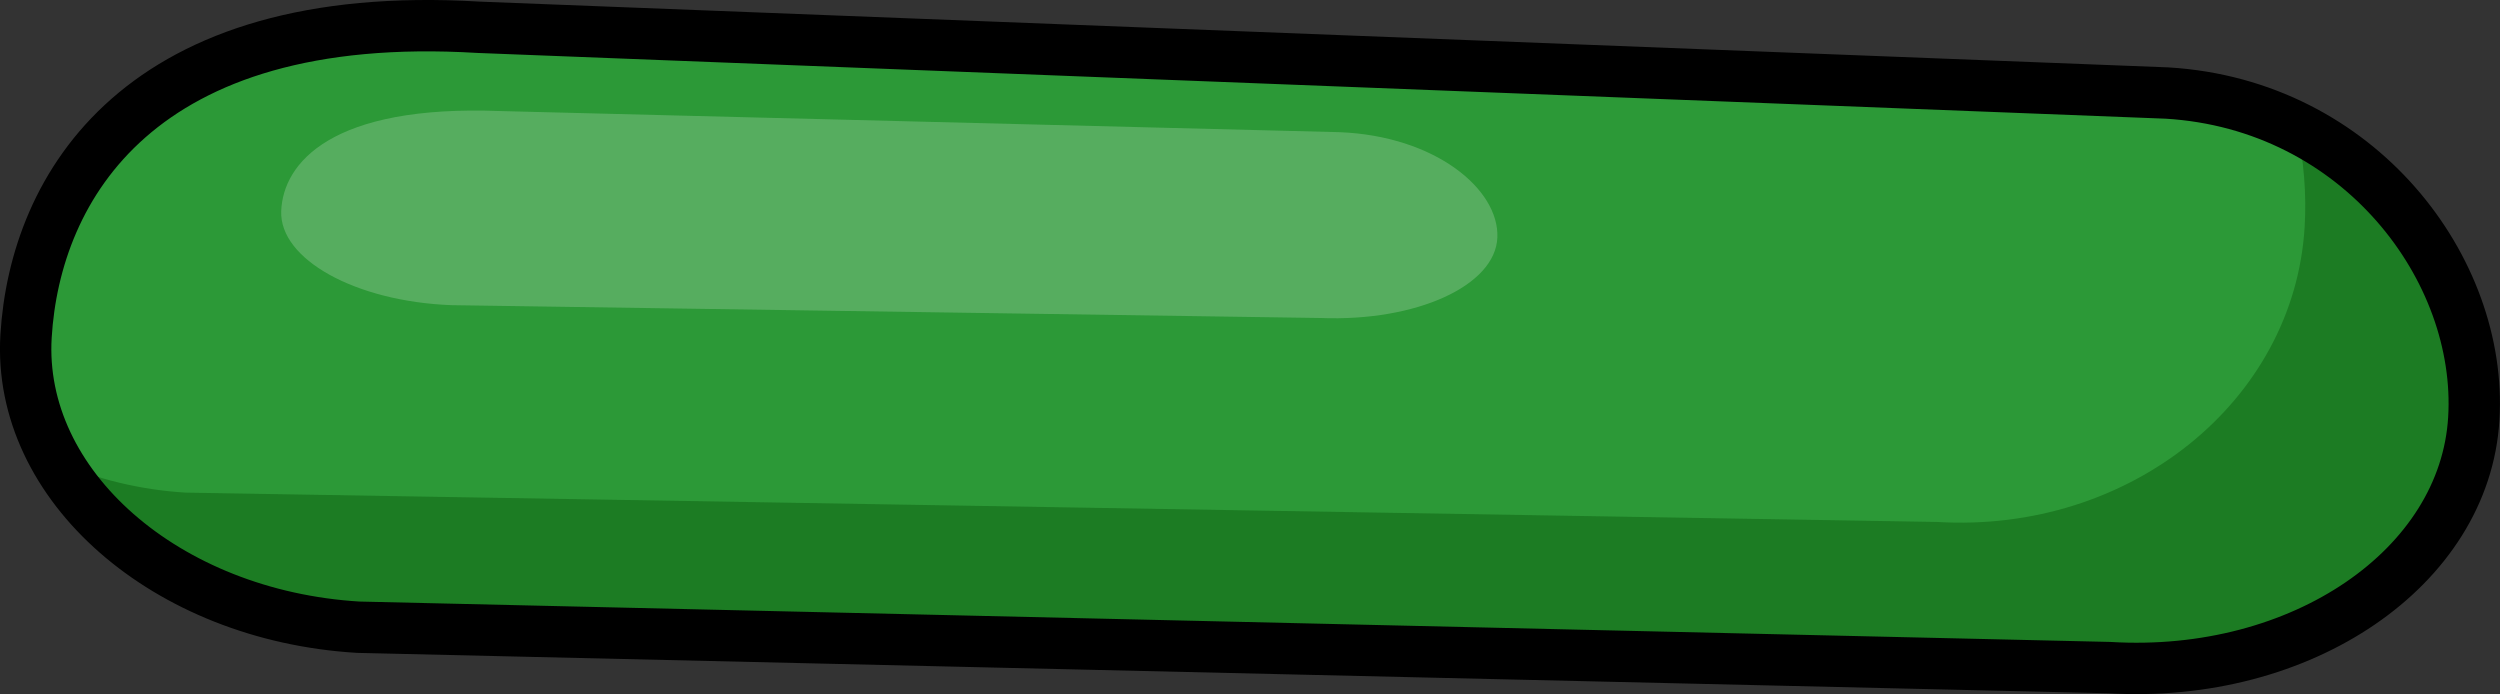
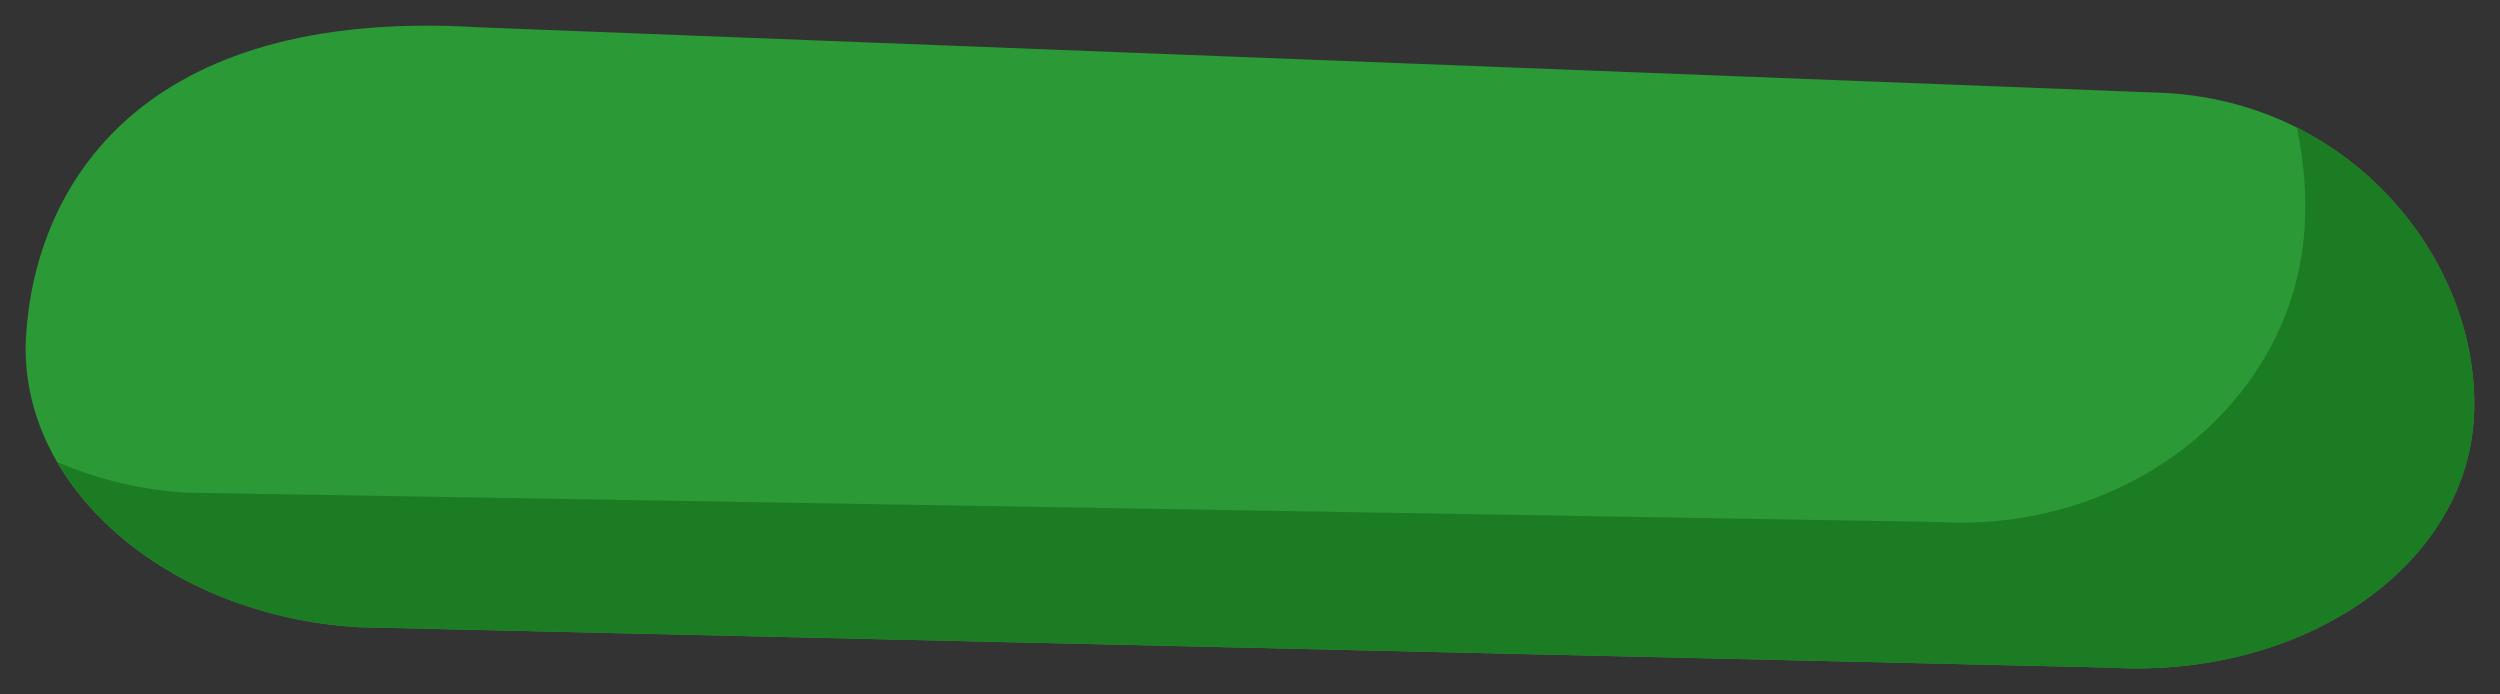
<svg xmlns="http://www.w3.org/2000/svg" version="1.1" id="Layer_1" x="0px" y="0px" width="48.664px" height="13.511px" viewBox="0 0 48.664 13.511" enable-background="new 0 0 48.664 13.511" xml:space="preserve">
  <rect x="0" y="0" width="48.664" height="13.511" fill="#333333" stroke="none" />
  <g>
    <path fill="#2C9937" d="M41.055,12.995L6.973,12.209c-3.746-0.226-6.641-2.762-6.466-5.665l0,0c0.175-2.902,2.202-6.412,8.81-6.013   l32.866,1.28c3.746,0.226,6.147,3.436,5.971,6.338v0C47.98,11.051,44.801,13.221,41.055,12.995z" />
    <path fill="#1C7C23" d="M44.708,2.482c0.138,0.641,0.192,1.296,0.153,1.939v0c-0.205,3.396-3.408,5.965-7.154,5.739L3.612,9.589   C2.721,9.535,1.881,9.324,1.118,8.994c1.025,1.76,3.228,3.057,5.855,3.215l34.082,0.786c3.746,0.226,6.925-1.944,7.1-4.846   C48.287,5.968,46.963,3.614,44.708,2.482z" />
-     <path fill="none" stroke="#000000" stroke-miterlimit="10" d="M41.055,12.995L6.973,12.209c-3.746-0.226-6.641-2.762-6.466-5.665   l0,0c0.175-2.902,2.202-6.412,8.81-6.013l32.866,1.28c3.746,0.226,6.147,3.436,5.971,6.338v0   C47.98,11.051,44.801,13.221,41.055,12.995z" />
    <g opacity="0.2">
-       <path fill="#FFFFFF" d="M25.708,6.19L8.781,5.94C6.918,5.867,5.438,5.047,5.474,4.108l0,0c0.037-0.939,0.982-2.074,4.268-1.946    l16.332,0.411c1.863,0.073,3.11,1.111,3.073,2.049v0C29.111,5.561,27.571,6.263,25.708,6.19z" />
-     </g>
+       </g>
  </g>
</svg>